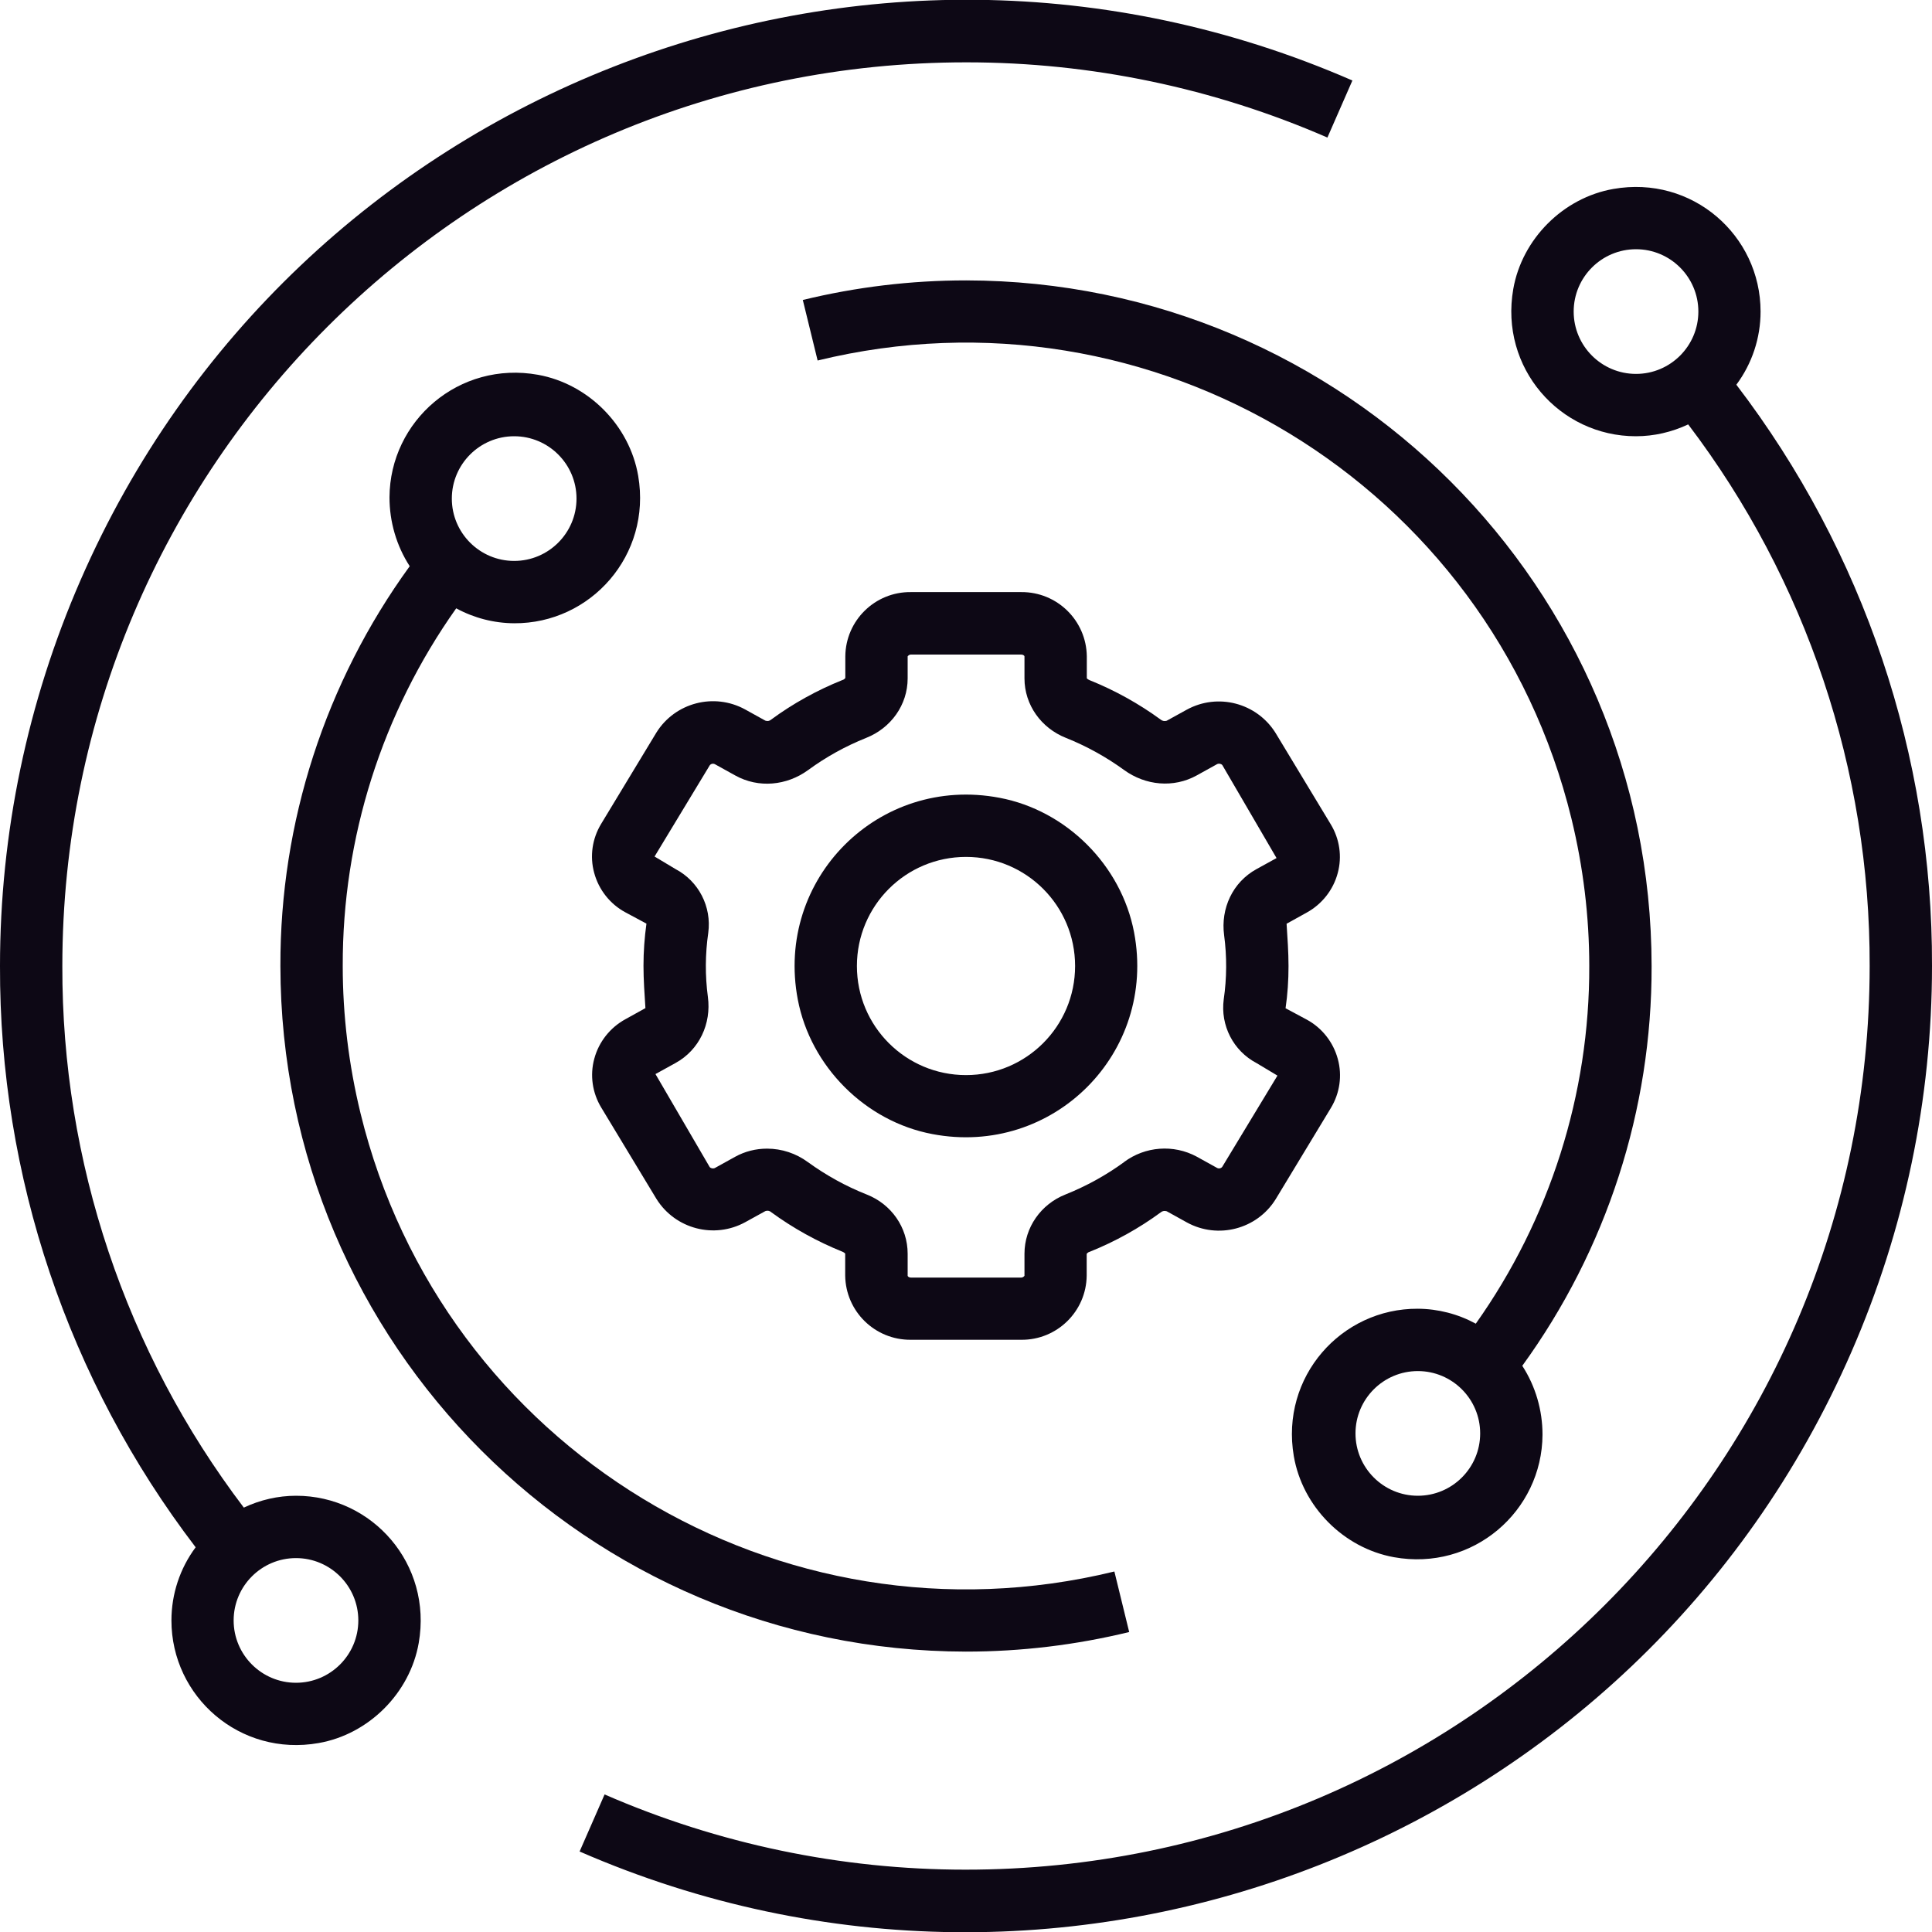
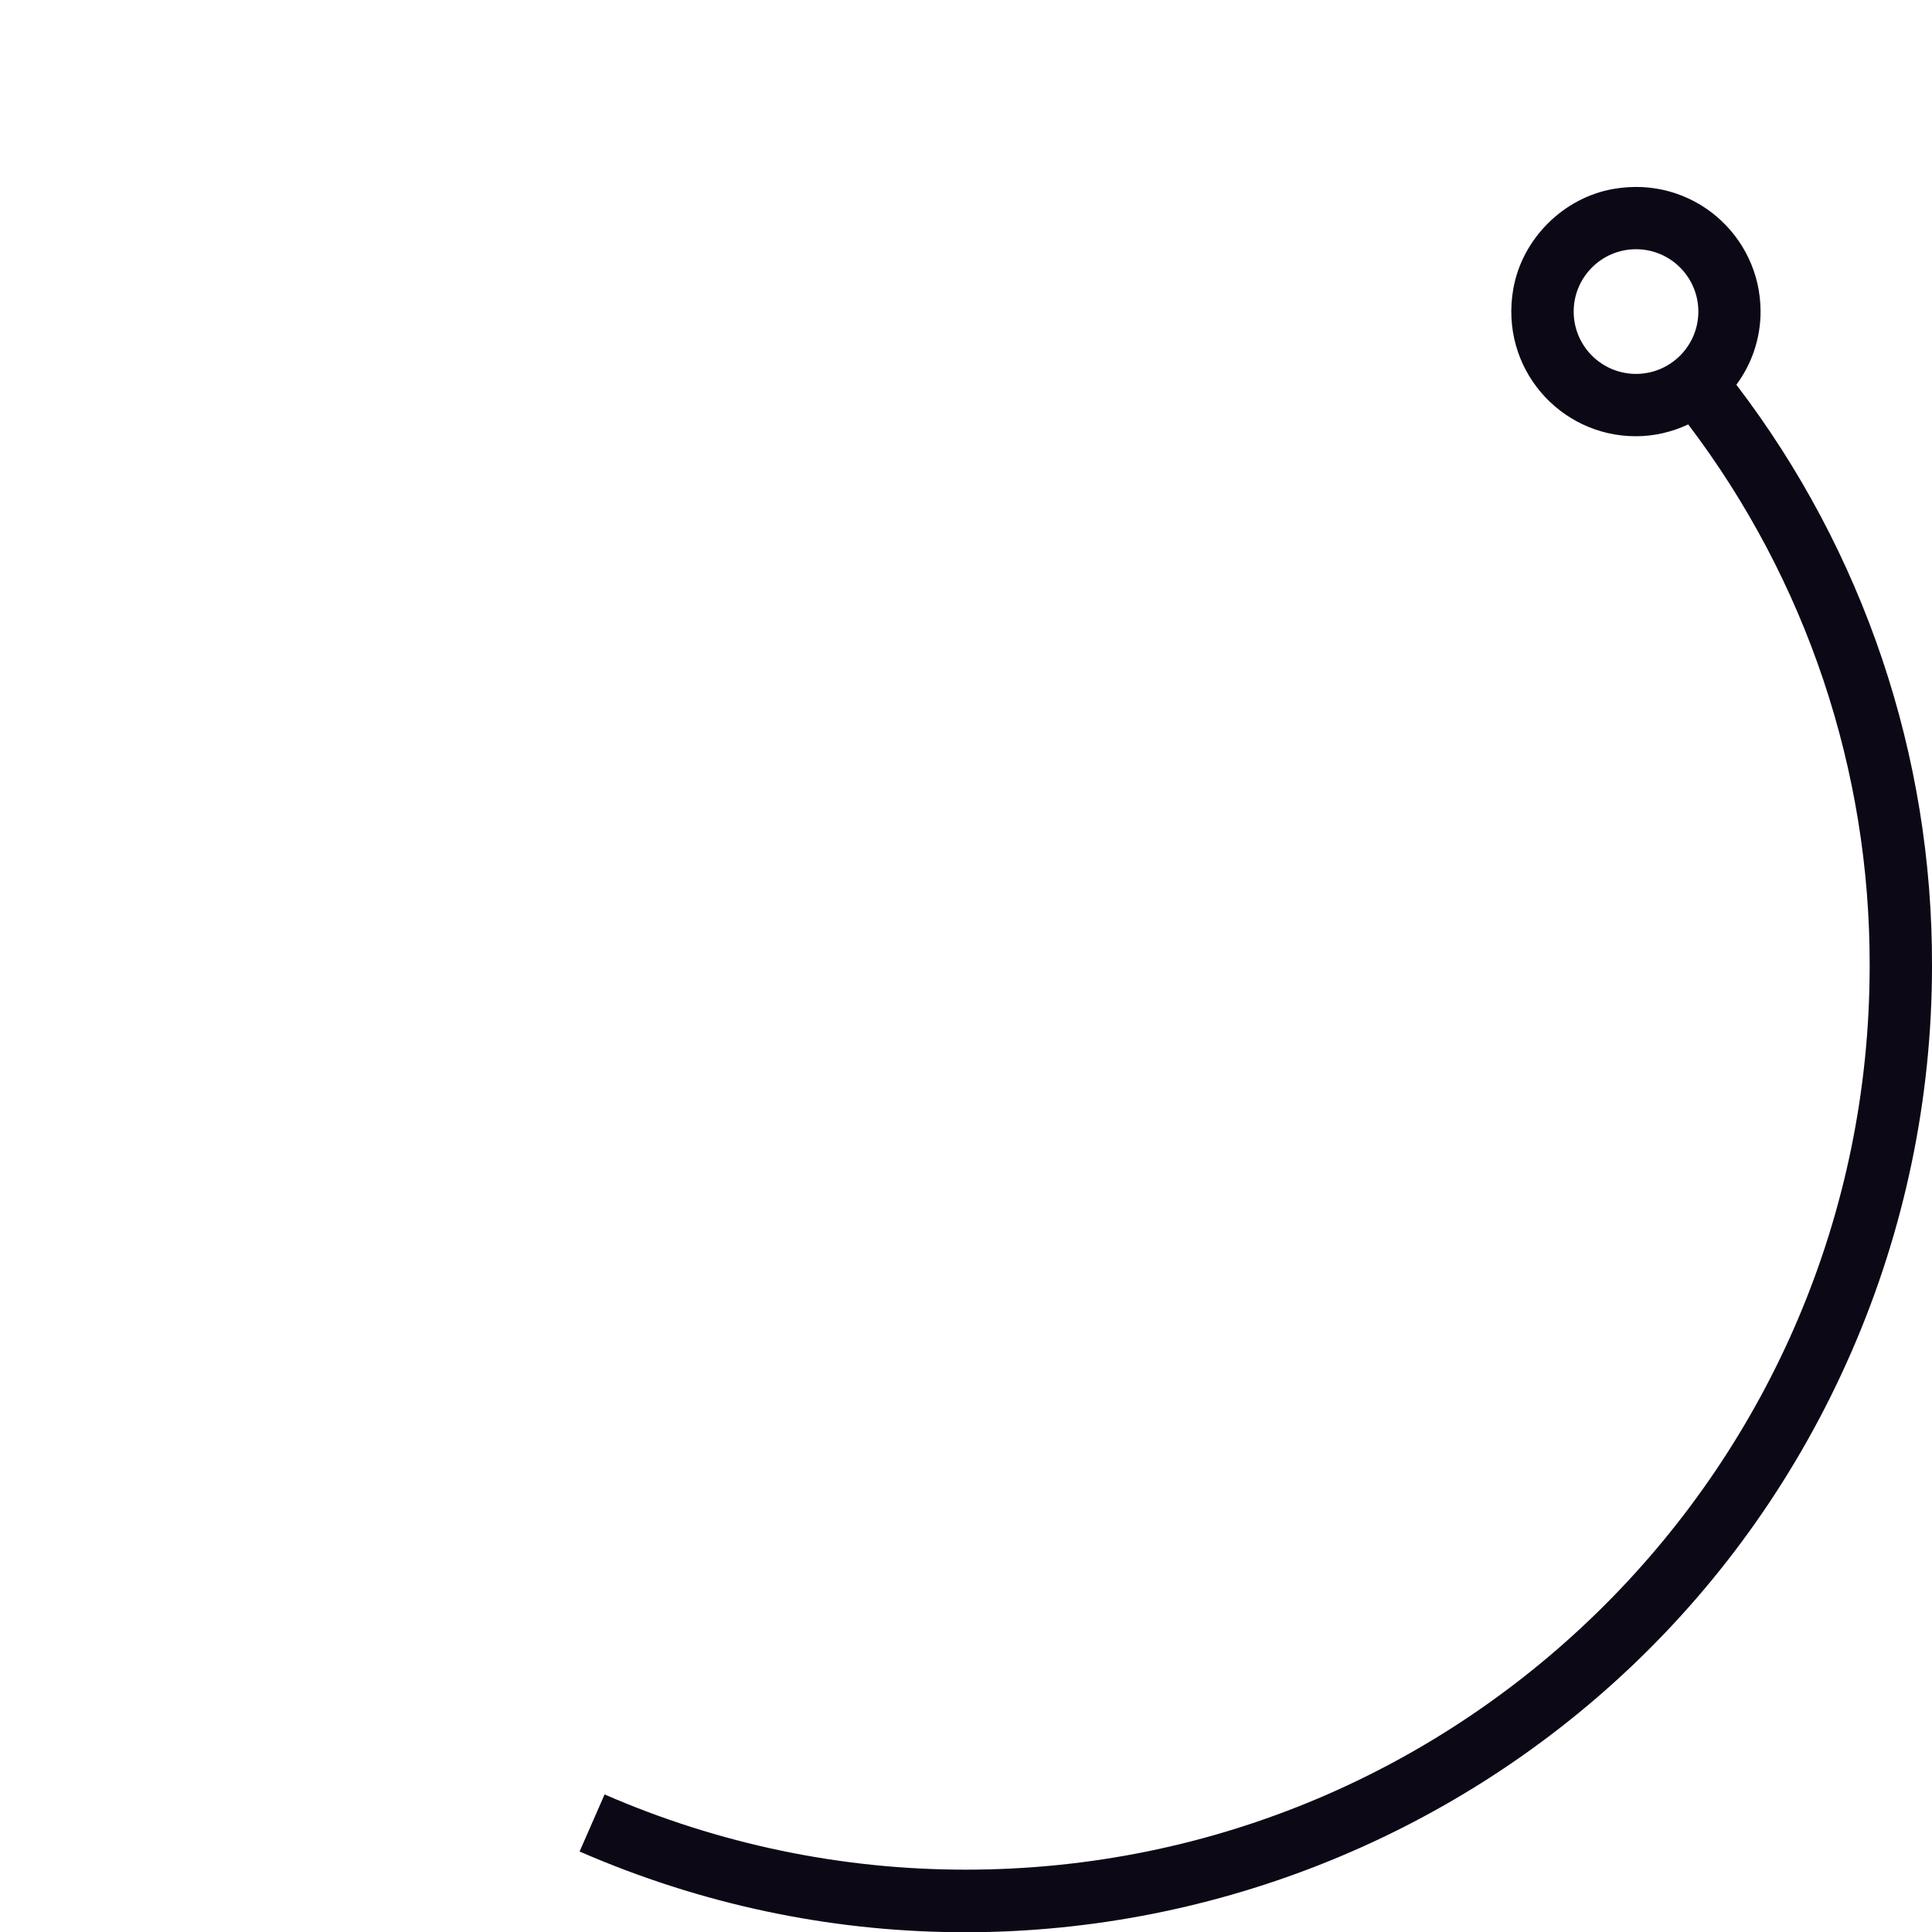
<svg xmlns="http://www.w3.org/2000/svg" id="Warstwa_1" data-name="Warstwa 1" viewBox="0 0 150 150">
  <defs>
    <style>
      .cls-1 {
        fill: #0d0815;
      }
    </style>
  </defs>
-   <path class="cls-1" d="M90.58,94.04l1.57.87c2.41,1.32,5.44.53,6.89-1.8l4.29-7.09c.69-1.14.89-2.51.54-3.79-.35-1.31-1.23-2.43-2.42-3.07l-1.64-.88c.16-1.08.23-2.18.23-3.27s-.08-2.18-.15-3.29l1.55-.86c1.19-.65,2.07-1.76,2.42-3.07.35-1.28.15-2.65-.54-3.79l-4.29-7.1c-1.46-2.33-4.48-3.12-6.89-1.8l-1.56.86c-.15.05-.33.02-.45-.08-1.71-1.25-3.57-2.28-5.53-3.07-.08-.03-.16-.08-.22-.15v-1.71c-.04-2.78-2.31-5-5.09-4.98h-8.57c-2.78-.03-5.06,2.2-5.09,4.98v1.69c-.06.08-.14.14-.23.16-1.97.79-3.83,1.82-5.53,3.07-.12.11-.29.14-.45.08l-1.57-.87c-2.41-1.32-5.44-.53-6.89,1.8l-4.29,7.09c-.69,1.14-.89,2.51-.54,3.79.35,1.31,1.23,2.43,2.42,3.07l1.64.88c-.15,1.08-.23,2.18-.23,3.27,0,1.08.08,2.18.15,3.29l-1.55.86c-1.19.65-2.07,1.76-2.42,3.07-.35,1.28-.15,2.65.54,3.79l4.29,7.1c1.46,2.33,4.48,3.12,6.89,1.8l1.56-.86c.15-.06.33-.03.45.08,1.71,1.25,3.57,2.28,5.53,3.07.08.03.16.08.22.15v1.71c.04,2.78,2.31,5,5.09,4.98h8.57c2.78.03,5.06-2.2,5.09-4.98v-1.69c.06-.08.14-.14.23-.16,1.97-.79,3.83-1.82,5.53-3.07.12-.1.29-.13.44-.08ZM87.28,90.22c-1.41,1.03-2.94,1.87-4.56,2.52-1.9.75-3.18,2.56-3.18,4.6v1.71s-.09.14-.25.14h-8.57c-.16,0-.25-.1-.25-.14v-1.71c0-2.05-1.27-3.85-3.18-4.6-1.62-.64-3.15-1.49-4.56-2.51-.92-.68-2.03-1.05-3.18-1.05-.86,0-1.71.21-2.47.63l-1.57.87c-.14.07-.31.04-.41-.07l-4.21-7.22,1.56-.86c1.84-1.01,2.79-3.05,2.51-5.13-.22-1.65-.21-3.33.03-4.98.27-2.02-.74-4-2.55-4.95l-1.62-.97,4.29-7.09c.1-.12.27-.15.41-.07l1.57.87c1.8,1,3.99.79,5.65-.42,1.39-1.02,2.91-1.86,4.51-2.5,1.92-.76,3.22-2.56,3.22-4.62v-1.71s.09-.14.25-.14h8.57c.16,0,.25.1.25.14v1.71c0,2.06,1.3,3.86,3.22,4.62,1.6.64,3.12,1.48,4.51,2.49,1.66,1.21,3.85,1.42,5.65.42l1.57-.87c.14-.07.31-.04.41.07l4.21,7.22-1.56.86c-1.84,1.01-2.79,3.05-2.51,5.13.22,1.65.21,3.33-.03,4.98-.27,2.02.74,4,2.55,4.95l1.62.97-4.29,7.09c-.1.12-.27.15-.41.07l-1.57-.87c-1.8-.97-4-.8-5.64.42h0Z" />
-   <path class="cls-1" d="M77.6,61.94c-9.37-1.78-17.44,6.29-15.66,15.66.99,5.21,5.25,9.47,10.45,10.45,9.37,1.78,17.44-6.29,15.66-15.66-.99-5.21-5.25-9.47-10.45-10.45ZM75,83.47c-4.68,0-8.47-3.79-8.47-8.47s3.79-8.47,8.47-8.47,8.47,3.79,8.47,8.47-3.79,8.47-8.47,8.47Z" />
-   <path class="cls-1" d="M13.31,125.81c0,5.92,5.31,10.6,11.43,9.52,3.89-.68,7.09-3.88,7.77-7.77,1.07-6.12-3.6-11.43-9.52-11.43-1.4,0-2.79.32-4.06.92-9.18-12.09-14.13-26.87-14.09-42.05.01-38.76,31.45-70.18,70.21-70.16,9.64,0,19.17,1.99,28.01,5.84l1.94-4.43C67.02-10.31,22.8,7.07,6.25,45.05,2.13,54.5,0,64.69,0,75c-.05,16.3,5.29,32.17,15.19,45.13-1.22,1.64-1.88,3.63-1.88,5.68ZM22.98,120.97c2.67,0,4.84,2.17,4.84,4.84s-2.17,4.84-4.84,4.84-4.84-2.17-4.84-4.84,2.17-4.84,4.84-4.84Z" />
  <path class="cls-1" d="M136.69,24.19c0-5.92-5.31-10.6-11.43-9.52-3.89.68-7.09,3.88-7.77,7.77-1.07,6.12,3.6,11.43,9.52,11.43,1.4,0,2.79-.32,4.06-.92,9.18,12.09,14.13,26.87,14.09,42.05-.01,38.76-31.45,70.18-70.21,70.16-9.64,0-19.17-1.99-28.01-5.84l-1.94,4.43c37.98,16.56,82.2-.82,98.75-38.8,4.12-9.45,6.25-19.64,6.25-29.95.05-16.3-5.29-32.17-15.19-45.13,1.22-1.64,1.88-3.63,1.88-5.68ZM127.02,29.03c-2.67,0-4.84-2.17-4.84-4.84s2.17-4.84,4.84-4.84,4.84,2.17,4.84,4.84-2.17,4.84-4.84,4.84Z" />
-   <path class="cls-1" d="M75,21.77c-4.27,0-8.52.51-12.67,1.52l1.15,4.7c25.99-6.34,52.19,9.59,58.53,35.58.91,3.74,1.38,7.58,1.38,11.43.03,9.95-3.06,19.66-8.81,27.77-1.38-.75-2.92-1.15-4.5-1.16-5.95-.03-10.68,5.29-9.63,11.44.67,3.92,3.86,7.14,7.77,7.85,6.14,1.11,11.51-3.57,11.54-9.51,0-1.9-.54-3.76-1.57-5.35,6.55-9.02,10.07-19.89,10.04-31.04-.03-29.38-23.84-53.19-53.23-53.23ZM110.08,116.13c-2.67,0-4.84-2.17-4.84-4.84s2.17-4.84,4.84-4.84,4.84,2.17,4.84,4.84-2.17,4.84-4.84,4.84Z" />
-   <path class="cls-1" d="M75,128.23c4.27,0,8.52-.51,12.67-1.52l-1.15-4.7c-25.99,6.34-52.19-9.59-58.53-35.58-.91-3.74-1.38-7.58-1.38-11.43-.03-9.95,3.06-19.66,8.81-27.77,1.38.75,2.92,1.15,4.5,1.16,5.95.03,10.68-5.29,9.63-11.44-.67-3.92-3.86-7.14-7.77-7.85-6.14-1.11-11.51,3.57-11.54,9.51,0,1.9.54,3.76,1.57,5.35-6.55,9.02-10.07,19.89-10.04,31.04.03,29.38,23.84,53.19,53.23,53.23ZM39.92,33.87c2.67,0,4.84,2.17,4.84,4.84s-2.17,4.84-4.84,4.84-4.84-2.17-4.84-4.84,2.17-4.84,4.84-4.84Z" />
</svg>